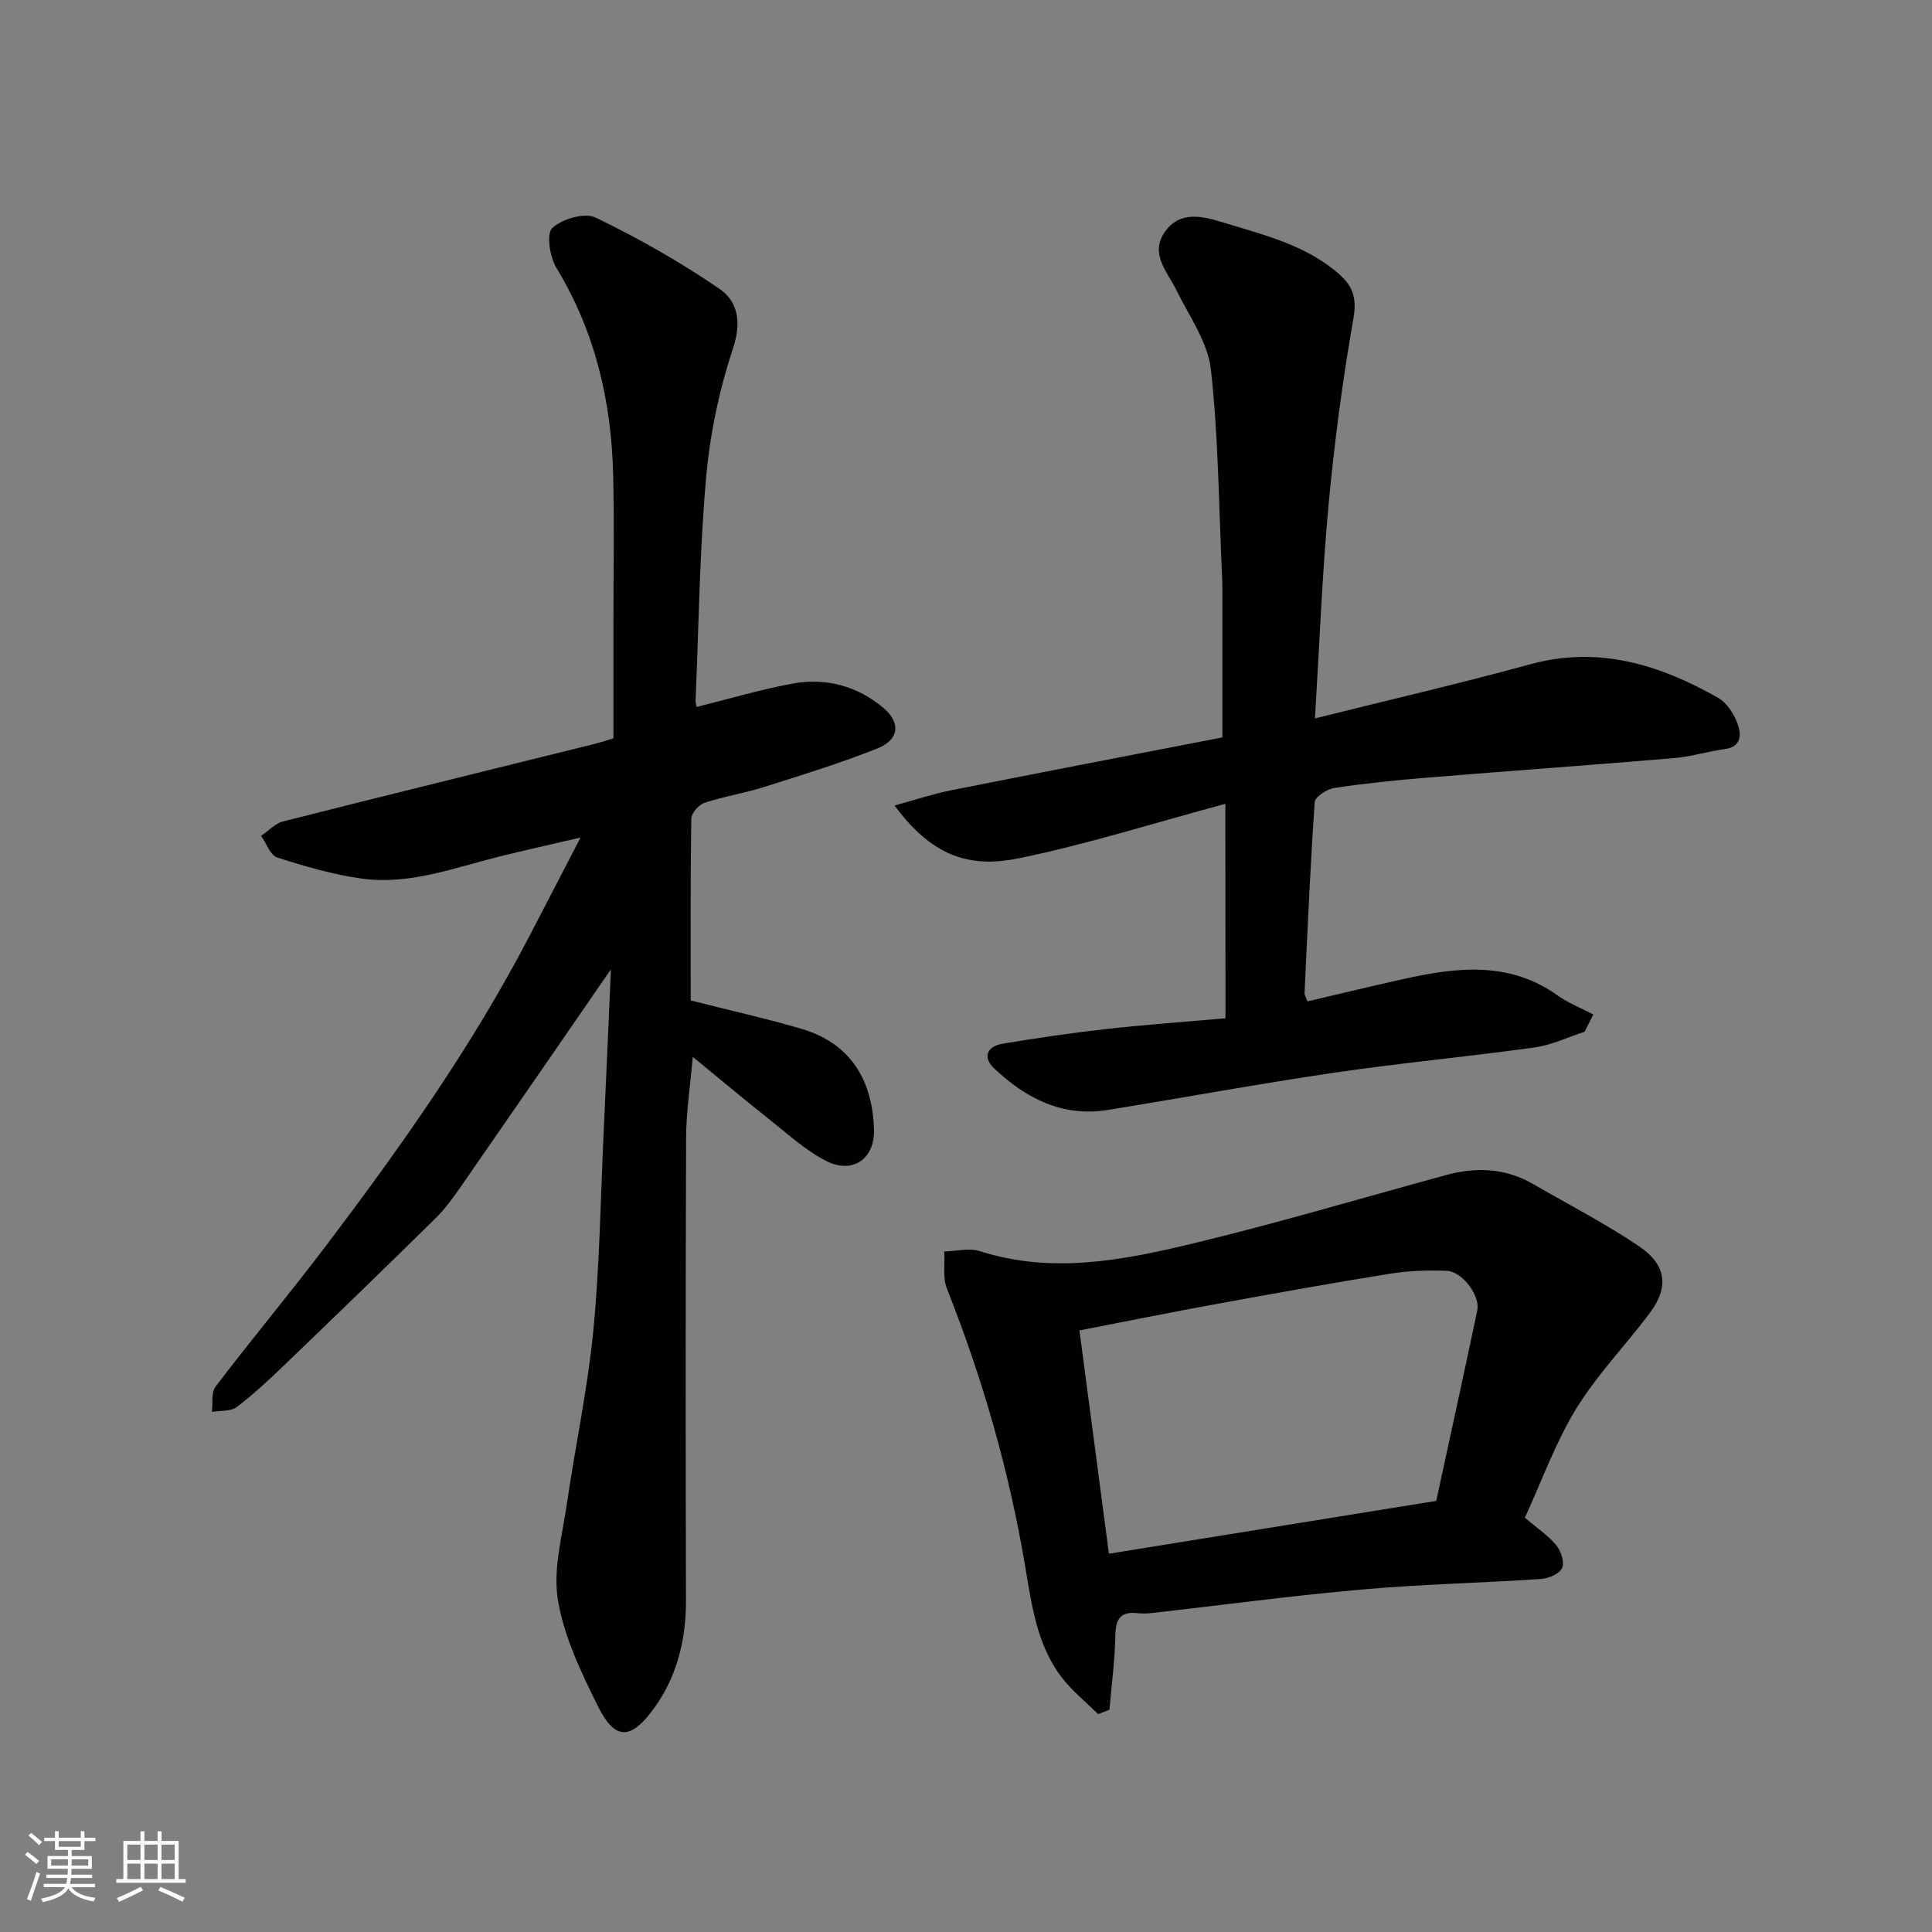
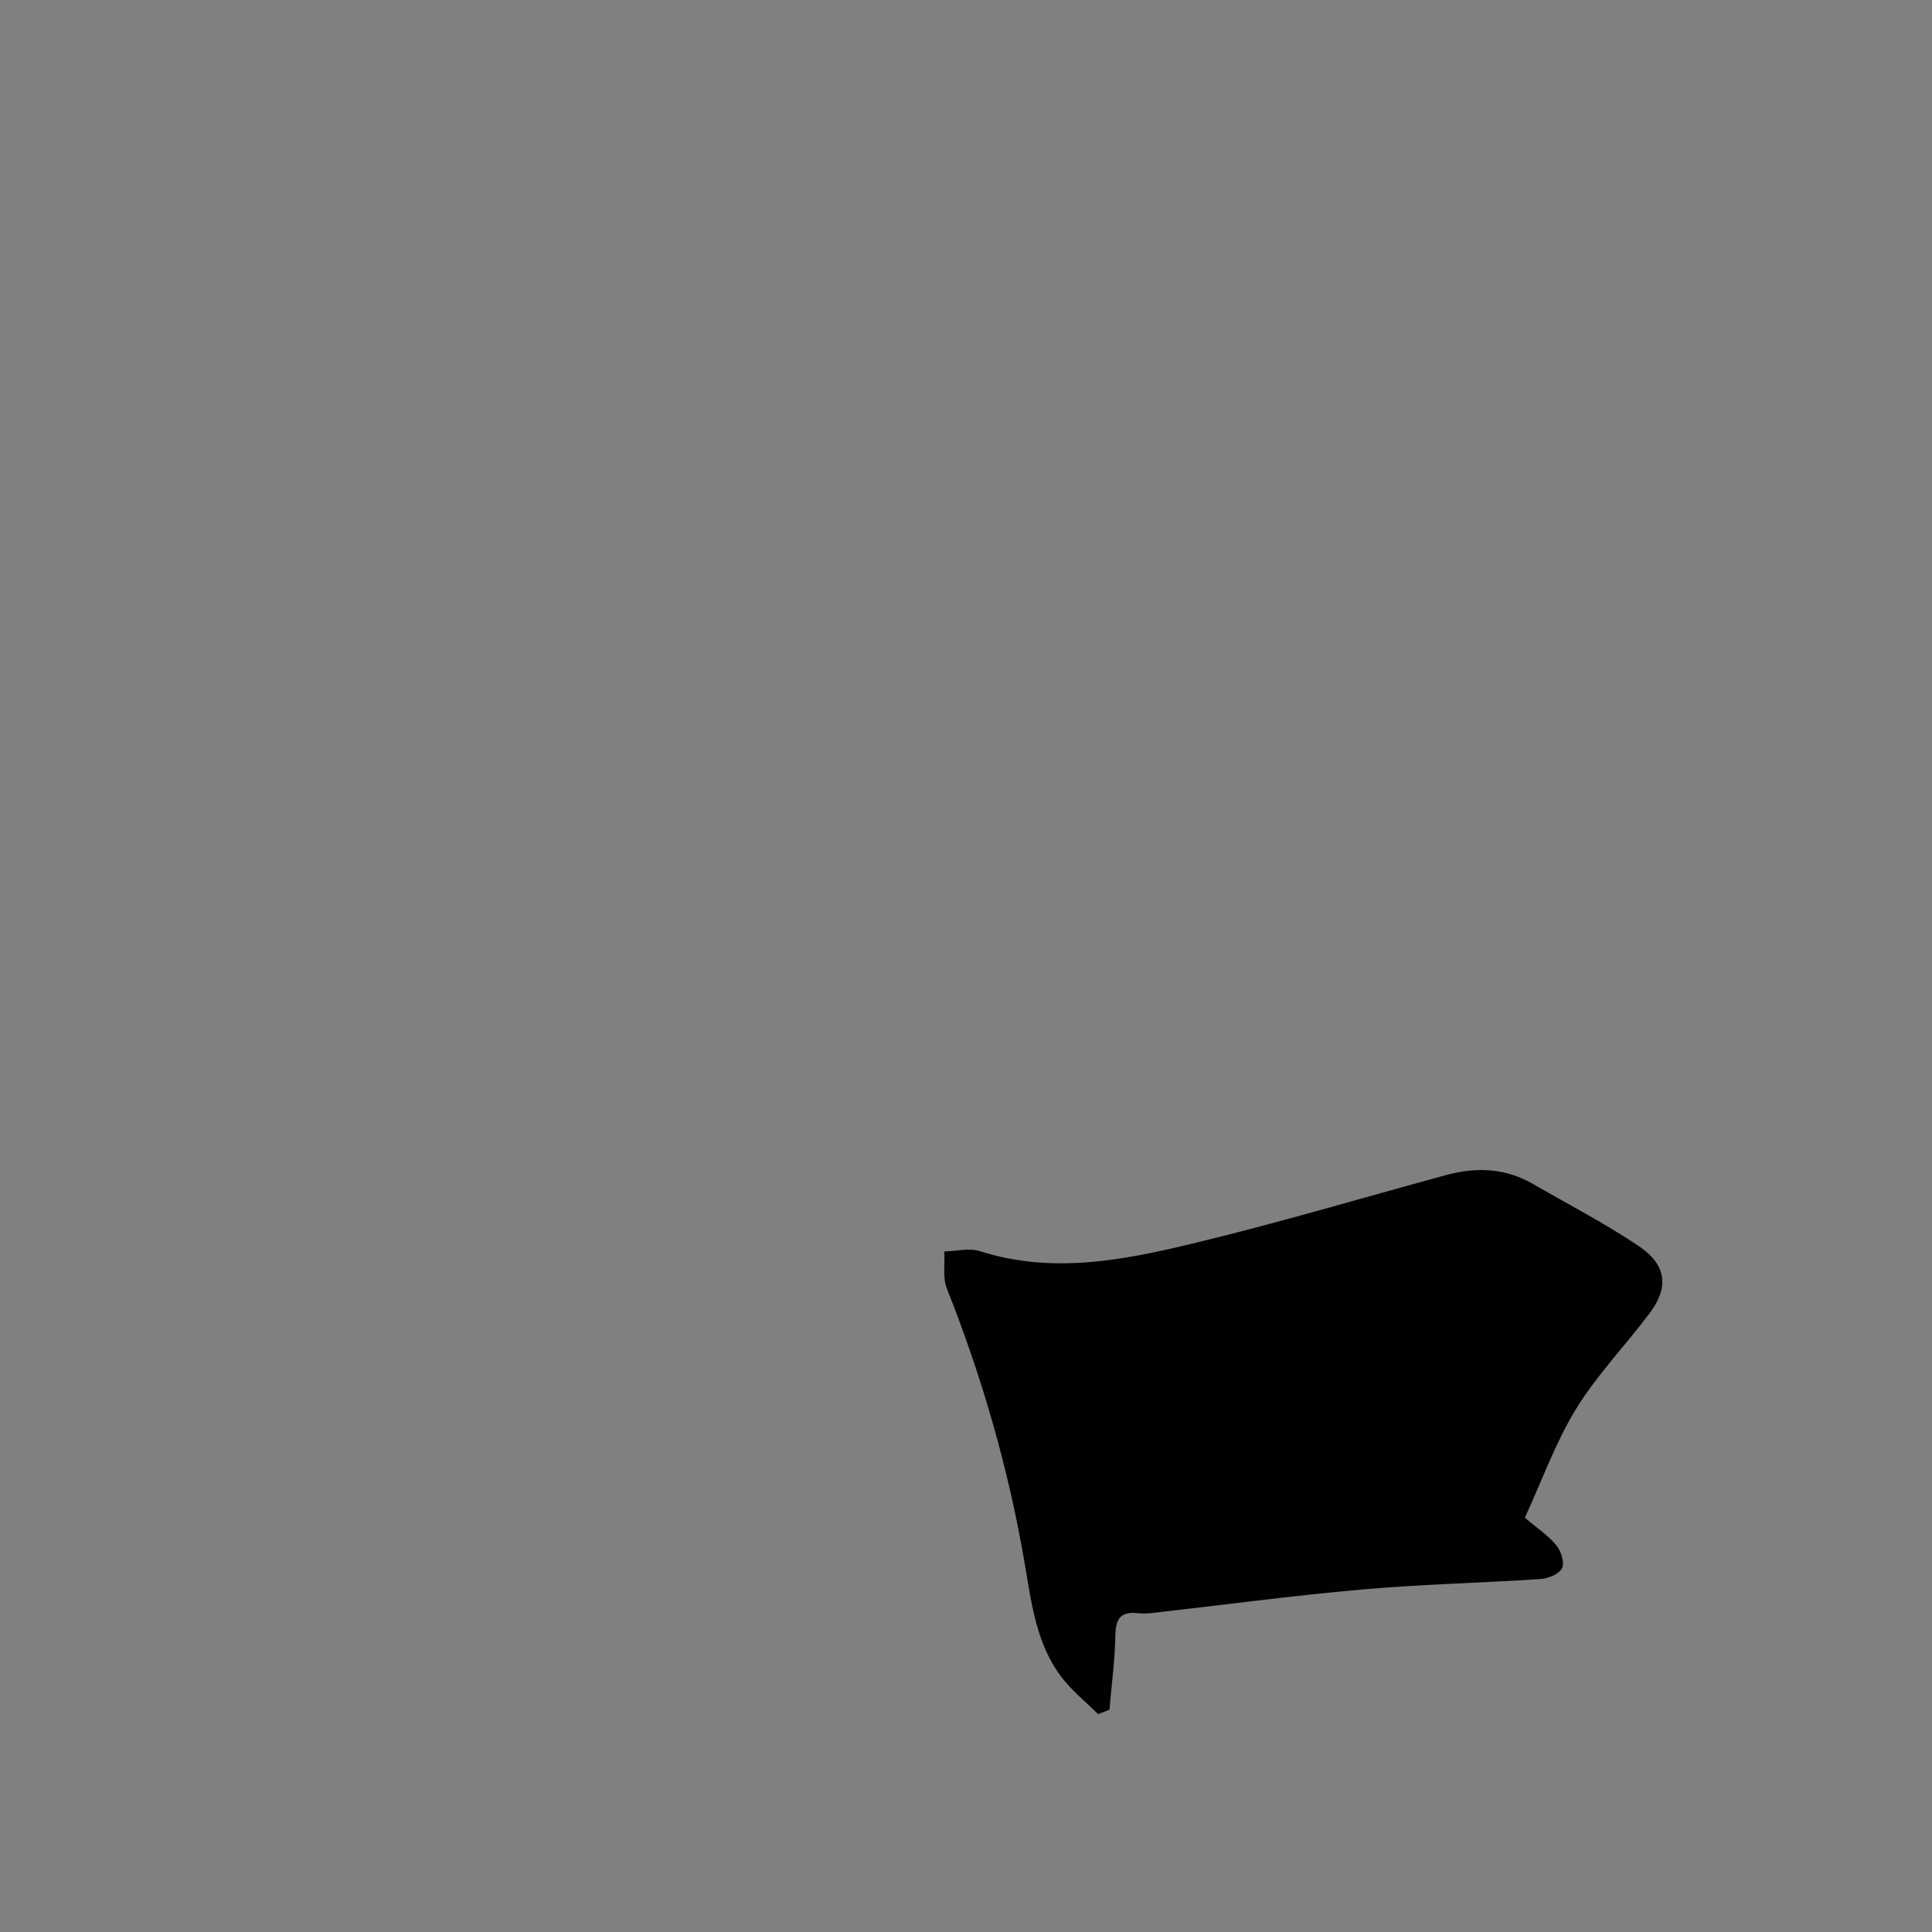
<svg xmlns="http://www.w3.org/2000/svg" enable-background="new 0 0 400 400" viewBox="0 0 400 400">
  <rect x="0" y="0" width="400" height="400" fill="#808080" stroke="none" />
  <g fill="#010100">
-     <path d="m126.48 200.7c-10.48 15.19-20.44 29.67-30.46 44.1-1.77 2.55-3.55 5.16-5.74 7.32-10.33 10.2-20.78 20.28-31.24 30.34-3.21 3.09-6.47 6.16-10.01 8.84-1.26.95-3.41.71-5.16 1.02.22-1.77-.18-4.01.76-5.24 7.45-9.77 15.32-19.21 22.74-29 15.49-20.44 30.3-41.35 42.19-64.17 3.3-6.33 6.58-12.67 10.64-20.51-6.69 1.56-11.83 2.7-16.94 3.97-9.36 2.34-18.6 5.92-28.45 4.52-5.9-.84-11.72-2.52-17.41-4.35-1.44-.46-2.24-2.94-3.34-4.49 1.52-1.02 2.9-2.57 4.57-2.99 21.44-5.43 42.91-10.69 64.38-16.02 1.57-.39 3.1-.91 3.99-1.18 0-8.02 0-15.76 0-23.5 0-10.33.2-20.67-.05-30.99-.36-15.24-3.7-29.68-11.76-42.92-1.37-2.25-2.1-7.09-.84-8.25 2.04-1.89 6.72-3.25 8.98-2.15 8.86 4.28 17.51 9.19 25.63 14.75 3.77 2.58 4.61 6.86 2.82 12.26-2.85 8.6-4.78 17.71-5.58 26.74-1.36 15.3-1.53 30.71-2.18 46.08-.03.61.17 1.23.21 1.48 6.76-1.67 13.28-3.63 19.94-4.84 6.86-1.24 13.36.52 18.7 5.02 3.72 3.14 3.27 6.63-1.25 8.43-7.69 3.06-15.63 5.5-23.52 8-4.03 1.27-8.26 1.92-12.26 3.25-1.18.39-2.7 2.15-2.72 3.3-.19 12.64-.12 25.28-.12 37.61 7.92 2.01 15.51 3.7 22.96 5.89 10.31 3.03 14.72 10.83 14.99 20.9.17 6.02-4.44 9.24-9.9 6.44-4.3-2.2-8-5.62-11.84-8.66-5.12-4.05-10.13-8.26-15.78-12.89-.53 6.12-1.36 11.42-1.38 16.73-.12 31.99-.11 63.99-.03 95.98.02 7.95-1.9 15.52-6.35 21.79-5.23 7.39-8.47 6.86-11.97-.24-3.44-6.96-6.95-14.28-8.19-21.82-1.05-6.37.9-13.3 1.86-19.93 1.74-11.95 4.3-23.81 5.47-35.81 1.32-13.64 1.5-27.38 2.14-41.08.53-11.11.99-22.2 1.5-33.73z" />
-     <path d="m253.7 166.42c-14.6 3.93-28.43 8.32-42.56 11.24-9.34 1.93-17.57.51-25.93-10.89 4.2-1.15 7.87-2.38 11.62-3.13 18.86-3.75 37.74-7.38 56.25-10.97 0-10.19 0-20.41 0-30.63 0-1-.03-2-.08-3-.66-14.2-.73-28.46-2.3-42.56-.63-5.64-4.47-10.97-7.09-16.32-1.9-3.88-5.59-7.54-2.49-12.08 3.04-4.44 7.67-3.4 12-2.06 8.54 2.64 17.36 4.68 24.3 10.89 2.75 2.46 3.51 4.98 2.79 9.04-2.23 12.71-3.94 25.55-5.13 38.4-1.35 14.63-1.91 29.33-2.83 44.39 15.52-3.88 30.11-7.25 44.53-11.2 14.21-3.89 26.83.07 38.94 6.94 1.82 1.03 3.31 3.36 4.04 5.41.74 2.07.9 4.72-2.66 5.2-3.53.48-7 1.57-10.54 1.87-17.06 1.44-34.13 2.65-51.19 4.05-6.37.52-12.75 1.17-19.07 2.12-1.54.23-4.03 1.82-4.1 2.93-.92 13.18-1.48 26.38-2.11 39.58-.01.3.2.61.59 1.69 6.63-1.55 13.35-3.19 20.1-4.68 10.92-2.4 21.72-3.68 31.68 3.43 2.26 1.62 4.94 2.65 7.42 3.96-.6 1.19-1.21 2.39-1.81 3.58-3.45 1.11-6.84 2.76-10.38 3.25-13.79 1.91-27.67 3.2-41.44 5.22-15.66 2.3-31.24 5.18-46.86 7.71-9.42 1.53-17.02-2.41-23.58-8.62-2.47-2.33-1.41-4.56 1.77-5.09 7.08-1.18 14.2-2.23 21.34-3.03 8.15-.91 16.34-1.49 24.8-2.24-.02-14.57-.02-28.99-.02-44.4z" />
-     <path d="m315.7 314.23c2.36 2 4.73 3.58 6.49 5.67.99 1.18 1.77 3.56 1.23 4.74-.56 1.21-2.82 2.17-4.4 2.27-12.34.83-24.73 1.09-37.05 2.18-14.52 1.28-28.98 3.23-43.47 4.87-.99.11-2.01.14-2.99.03-3.56-.41-4.53 1.25-4.59 4.64-.09 5.12-.79 10.23-1.22 15.34-.78.31-1.56.62-2.34.93-2.52-2.51-5.35-4.77-7.5-7.56-5.16-6.69-6.24-14.93-7.58-22.9-3.33-19.83-8.83-38.99-16.24-57.66-.9-2.27-.39-5.11-.53-7.68 2.47-.05 5.15-.77 7.37-.06 14.85 4.75 29.48 1.92 43.88-1.54 17.68-4.25 35.14-9.45 52.69-14.23 6.21-1.69 12.24-1.44 17.94 1.86 7.34 4.25 14.92 8.15 21.93 12.88 5.72 3.85 6.24 8.48 2.29 13.78-4.99 6.69-10.91 12.76-15.25 19.83-4.24 6.87-7 14.66-10.66 22.61zm-18.34-3.49c2.85-13.17 5.74-26.31 8.5-39.48.63-3-3.13-8.03-6.32-8.15-3.93-.16-7.94-.01-11.82.61-12.06 1.94-24.09 4.1-36.1 6.3-9.22 1.68-18.4 3.54-28.13 5.43 2.03 15.41 4 30.3 6.1 46.23 22.29-3.6 44.47-7.18 67.77-10.94z" />
+     <path d="m315.7 314.23c2.36 2 4.73 3.58 6.49 5.67.99 1.18 1.77 3.56 1.23 4.74-.56 1.21-2.82 2.17-4.4 2.27-12.34.83-24.73 1.09-37.05 2.18-14.52 1.28-28.98 3.23-43.47 4.87-.99.11-2.01.14-2.99.03-3.56-.41-4.53 1.25-4.59 4.64-.09 5.12-.79 10.23-1.22 15.34-.78.31-1.56.62-2.34.93-2.52-2.51-5.35-4.77-7.5-7.56-5.16-6.69-6.24-14.93-7.58-22.9-3.33-19.83-8.83-38.99-16.24-57.66-.9-2.27-.39-5.11-.53-7.68 2.47-.05 5.15-.77 7.37-.06 14.85 4.75 29.48 1.92 43.88-1.54 17.68-4.25 35.14-9.45 52.69-14.23 6.21-1.69 12.24-1.44 17.94 1.86 7.34 4.25 14.92 8.15 21.93 12.88 5.72 3.85 6.24 8.48 2.29 13.78-4.99 6.69-10.91 12.76-15.25 19.83-4.24 6.87-7 14.66-10.66 22.61zm-18.34-3.49z" />
  </g>
-   <path d="m5.17 384 .55-.58c.85.61 1.65 1.24 2.4 1.87l-.59.64c-.83-.73-1.62-1.37-2.36-1.93m1.22 9.53-.82-.34c.71-1.76 1.37-3.64 1.98-5.63.24.13.5.25.76.36-.6 1.67-1.24 3.54-1.92 5.61m-.5-13.5.57-.54c.56.44 1.31 1.06 2.26 1.87l-.64.64c-.68-.66-1.41-1.32-2.19-1.97m3.25.46h2.24v-1.36h.77v1.36h4.57v-1.36h.76v1.36h2.28v.69h-2.28v1.84h-2.64v1.26h4.18v2.64h-4.21c0 .45-.02.86-.05 1.21h4.32v.69h-4.38c-.04.34-.1.75-.19 1.22h5.15v.69h-4.82c.87 1.19 2.51 1.92 4.93 2.19-.17.31-.3.57-.37.76-2.77-.49-4.52-1.41-5.26-2.76-.56 1.26-2.3 2.23-5.24 2.9-.12-.24-.26-.48-.43-.72 2.73-.55 4.38-1.34 4.96-2.38h-4.38v-.69h4.65c.1-.38.17-.79.21-1.22h-4.32v-.69h4.4c.03-.34.05-.75.05-1.21h-4.2v-2.64h4.23v-1.26h-2.69v-1.84h-2.24zm1.46 4.46v1.29h3.45c.01-.4.02-.57.01-.53v-.32-.45h-3.46zm1.55-2.59h4.57v-1.19h-4.57zm6.11 2.59h-3.42v.77c-.01.19-.01.37-.02.53h3.44z" fill="#fbfafc" />
-   <path d="m32.63 379.16h.82v1.98h3.54v7.89h1.45v.78h-14.36v-.78h1.46v-7.89h3.54v-1.98h.82v1.98h2.73zm-3.49 11.48.5.73c-1.61.82-3.28 1.63-5 2.41-.13-.27-.28-.55-.44-.82 1.75-.72 3.4-1.49 4.94-2.32m-2.78-5.55h2.73v-3.18h-2.73zm0 3.95h2.73v-3.2h-2.73zm3.54-3.95h2.73v-3.18h-2.73zm0 3.95h2.73v-3.2h-2.73zm7.89 4.68c-1.84-.92-3.51-1.7-5.02-2.32l.45-.73c1.89.8 3.57 1.55 5.04 2.23zm-1.62-11.81h-2.73v3.18h2.73zm-2.73 7.13h2.73v-3.2h-2.73z" fill="#fbfafc" />
</svg>